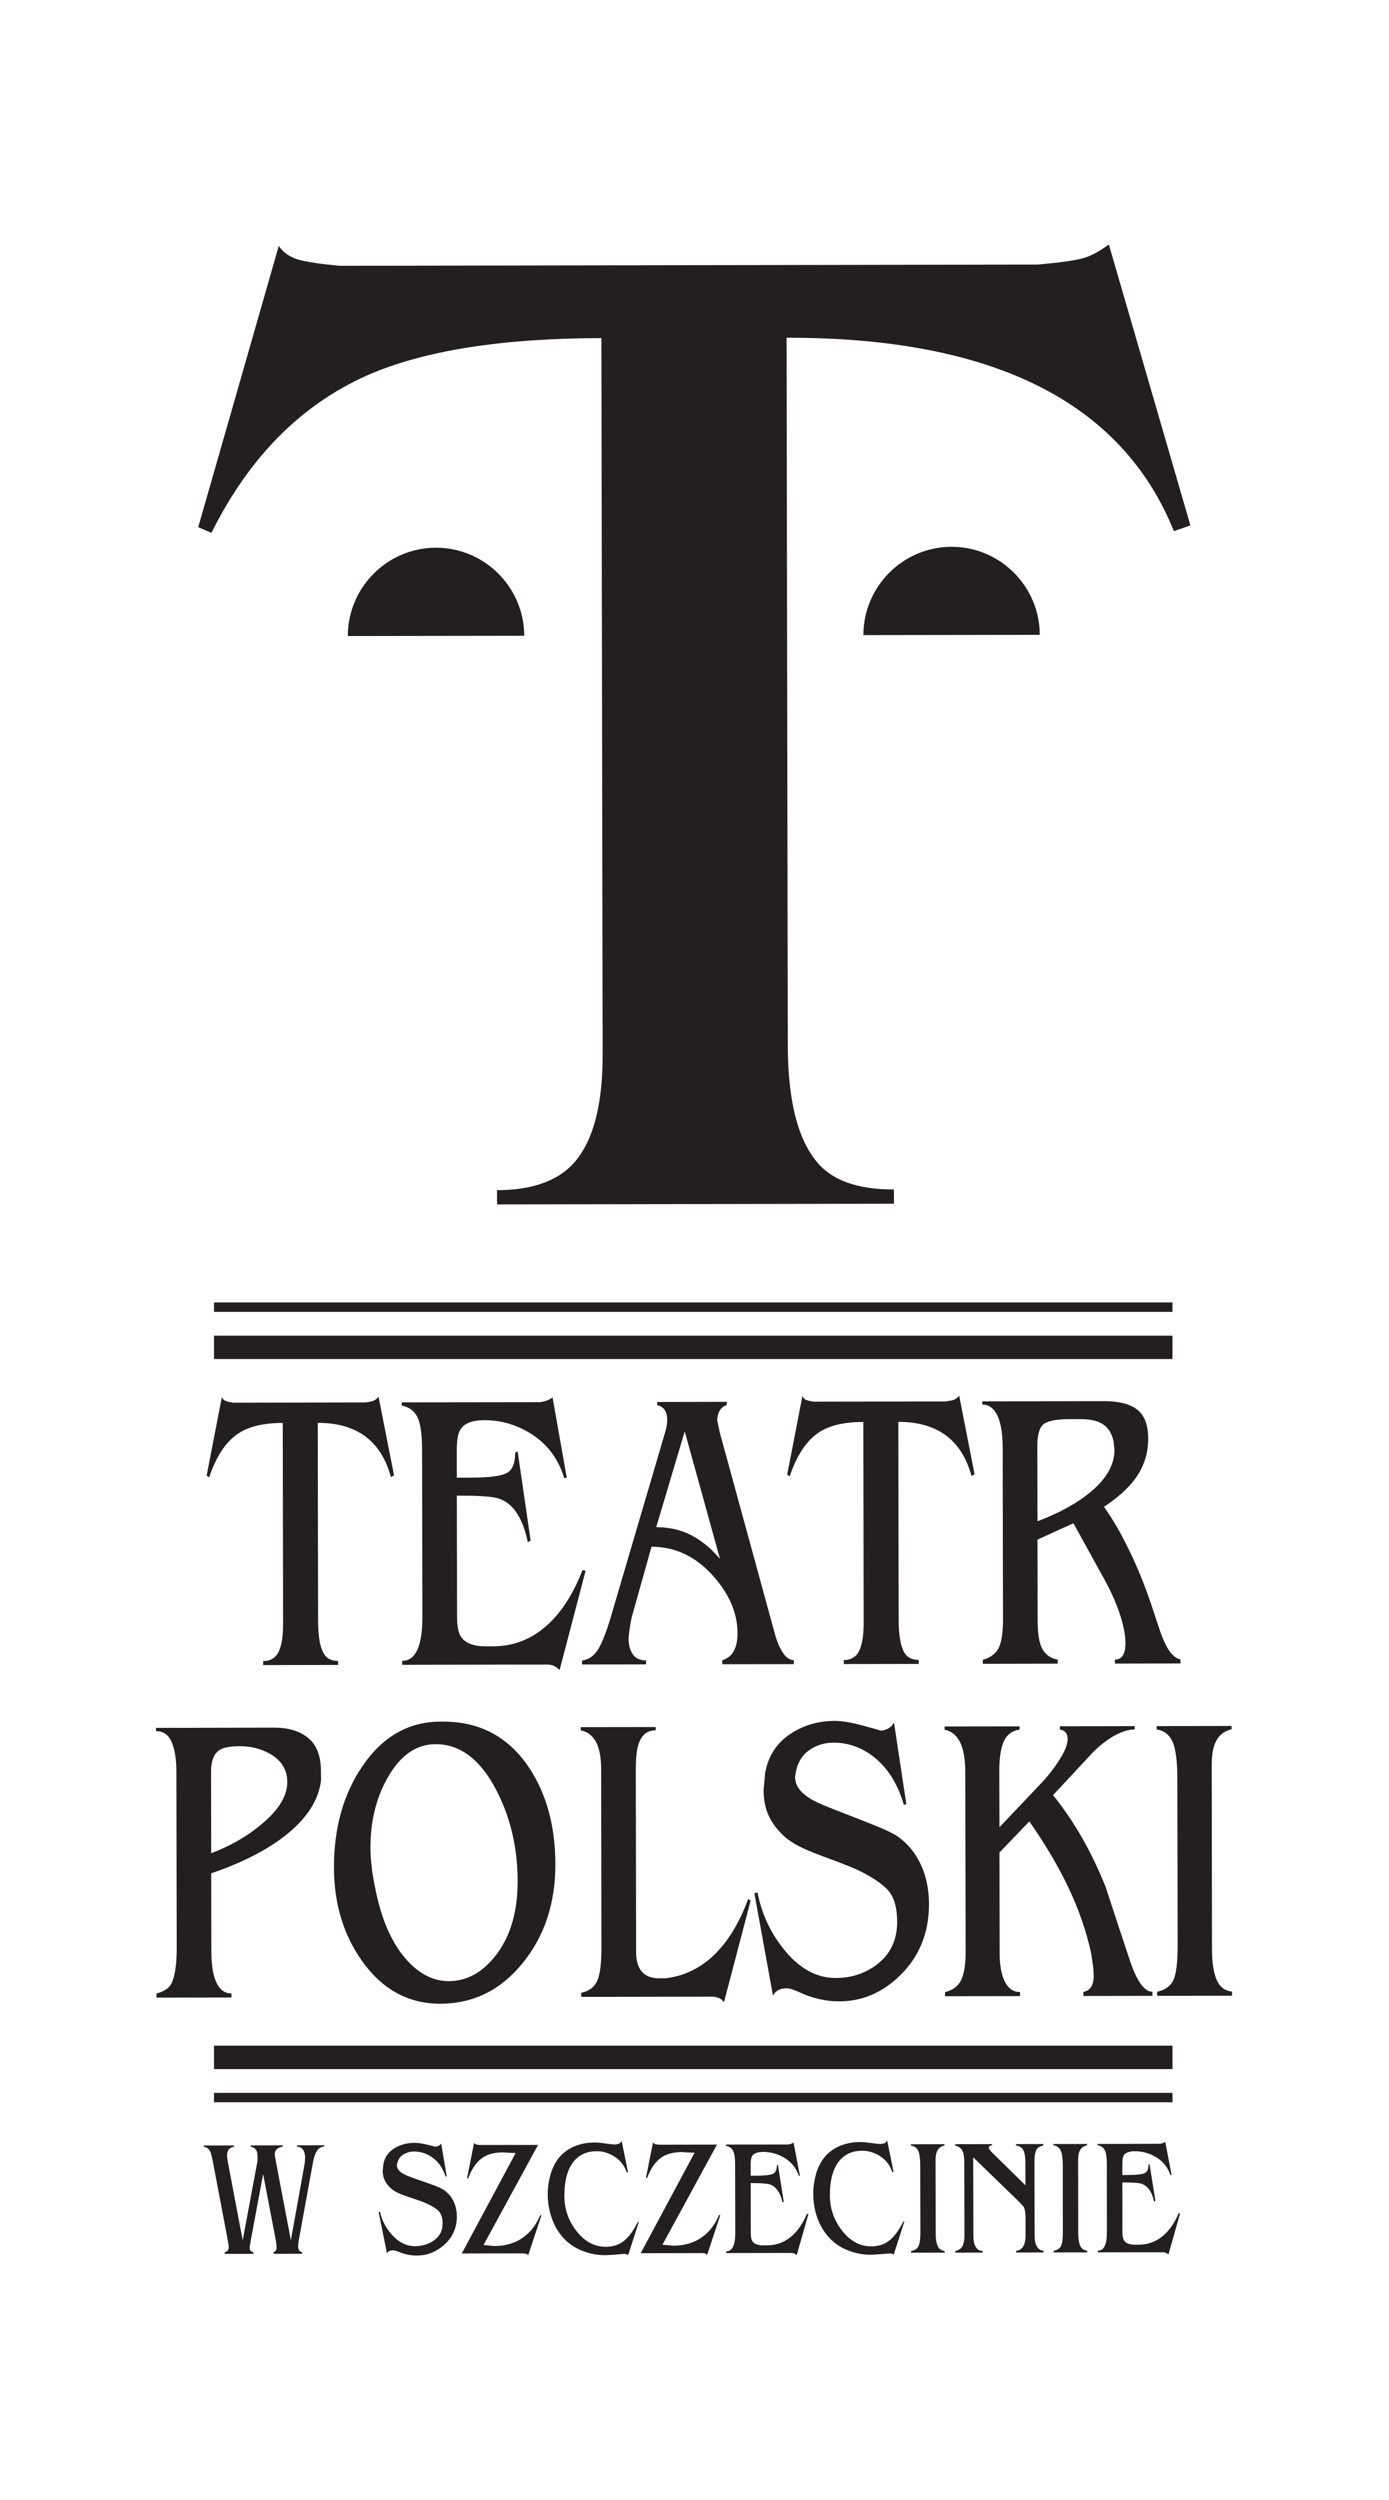
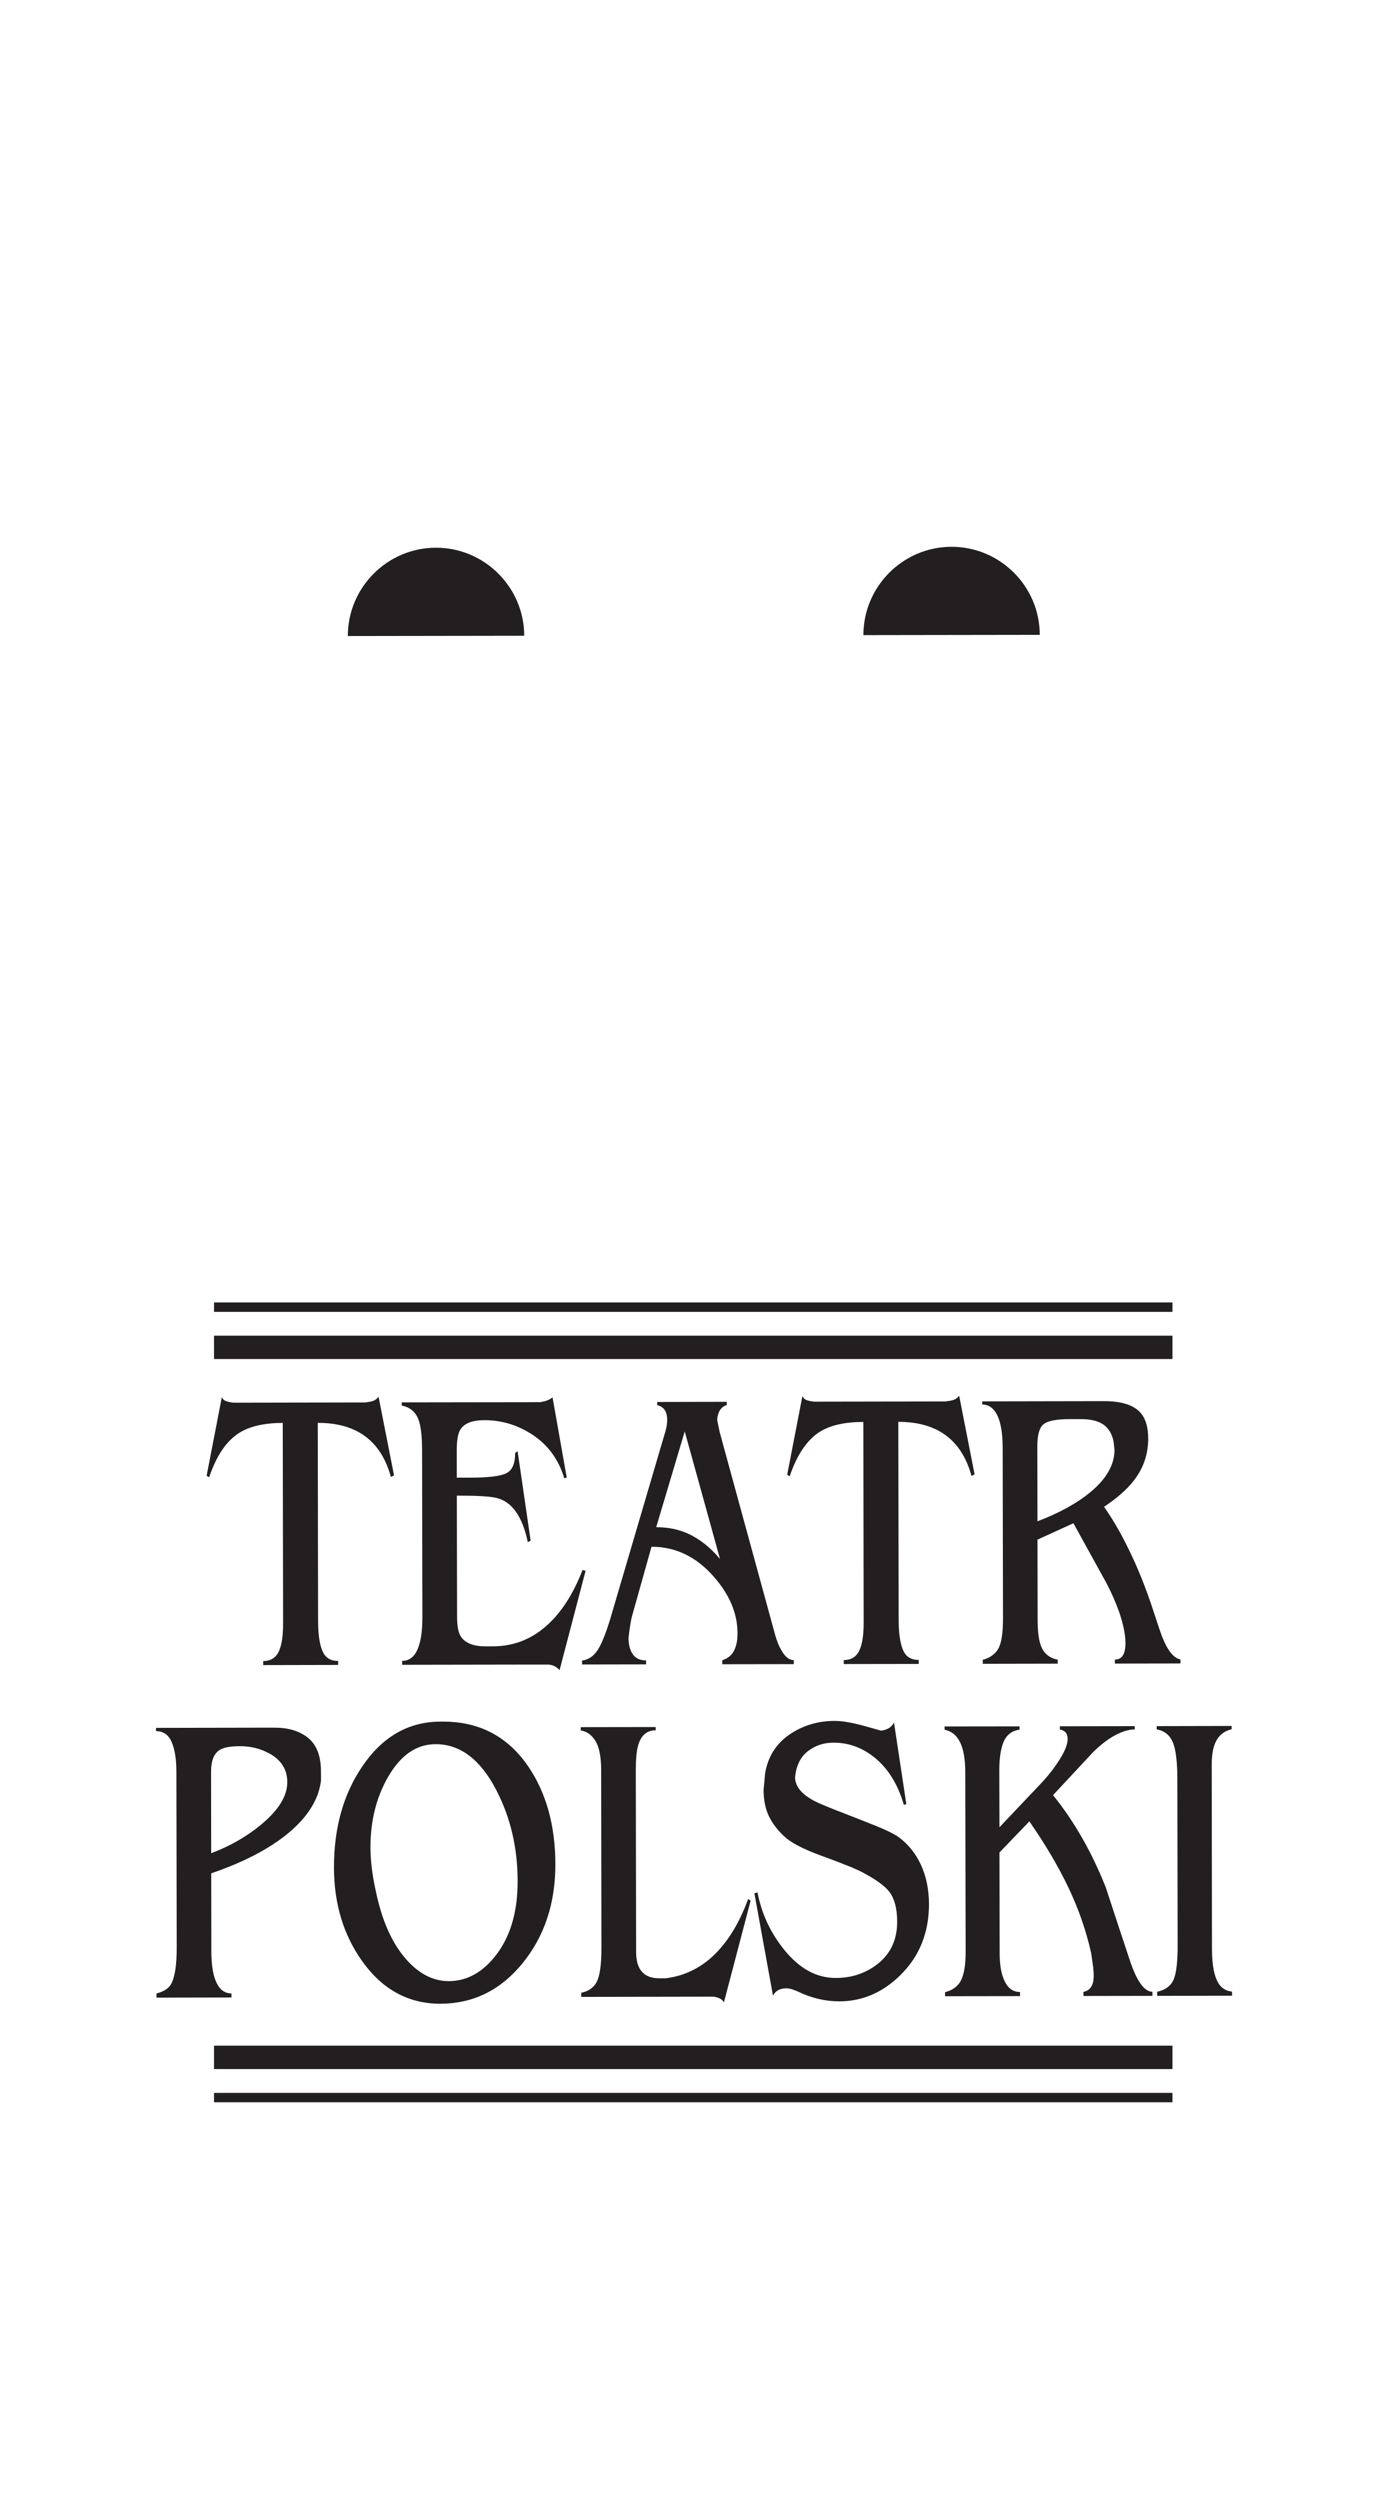
<svg xmlns="http://www.w3.org/2000/svg" xmlns:ns1="http://www.serif.com/" width="100%" height="100%" viewBox="0 0 591 1063" version="1.1" xml:space="preserve" style="fill-rule:evenodd;clip-rule:evenodd;stroke-linejoin:round;stroke-miterlimit:2;">
  <g id="Warstwa-1" ns1:id="Warstwa 1" transform="matrix(4.167,0,0,4.167,0,0)">
    <g transform="matrix(1,0,0,1,0,11.668)">
      <rect x="21.854" y="121.243" width="97.866" height="0.964" style="fill:rgb(35,31,32);" />
    </g>
    <g transform="matrix(1,0,0,1,0,19.873)">
      <rect x="21.854" y="116.431" width="97.866" height="2.384" style="fill:rgb(35,31,32);" />
    </g>
    <g transform="matrix(1,0,0,1,0,124.979)">
      <path d="M21.564,64.14C23.496,63.41 25.186,62.446 26.63,61.244C28.433,59.763 29.336,58.311 29.333,56.888C29.333,55.605 28.723,54.633 27.509,53.963C26.598,53.467 25.586,53.213 24.48,53.218C23.48,53.218 22.778,53.358 22.374,53.636C21.822,54.028 21.548,54.754 21.552,55.819L21.564,64.14ZM21.568,66.193L21.58,74.139C21.584,75.672 21.79,76.805 22.197,77.527C22.537,78.144 23.012,78.447 23.633,78.447L23.633,78.862L15.977,78.878L15.977,78.458C16.7,78.261 17.192,77.959 17.445,77.535C17.845,76.866 18.047,75.595 18.043,73.727L18.01,55.819C18.01,54.541 17.849,53.527 17.526,52.79C17.207,52.051 16.676,51.68 15.934,51.684L15.929,51.349L28.018,51.325C29.462,51.325 30.616,51.676 31.479,52.387C32.342,53.1 32.773,54.234 32.773,55.795L32.778,56.714C32.568,58.473 31.62,60.123 29.933,61.659C27.969,63.446 25.182,64.954 21.568,66.193ZM38.347,67.879C38.969,70.944 40.005,73.3 41.454,74.942C42.772,76.446 44.229,77.196 45.826,77.193C47.738,77.188 49.387,76.245 50.779,74.361C52.167,72.473 52.86,70.013 52.856,66.971C52.848,63.568 52.122,60.478 50.67,57.686C49.049,54.568 46.983,53.007 44.475,53.012C42.494,53.015 40.865,54.161 39.569,56.452C38.404,58.517 37.824,60.888 37.827,63.568C37.832,64.882 38.005,66.314 38.347,67.879ZM45.237,50.708C48.955,50.704 51.859,52.233 53.95,55.299C55.78,58 56.7,61.316 56.709,65.249C56.716,69.242 55.599,72.61 53.364,75.357C51.125,78.112 48.327,79.491 44.967,79.5C41.695,79.504 39.022,78.039 36.956,75.119C35.06,72.444 34.109,69.278 34.101,65.624C34.093,61.55 35.065,58.094 37.016,55.246C39.073,52.229 41.728,50.716 44.979,50.708L45.237,50.708ZM76.647,68.98L73.92,79.358C73.819,79.169 73.645,79.02 73.415,78.923C73.178,78.826 72.959,78.778 72.745,78.778L72.613,78.778L59.351,78.801L59.351,78.382C60.153,78.213 60.701,77.801 60.988,77.148C61.274,76.491 61.416,75.353 61.411,73.735L61.384,55.661C61.379,54.319 61.189,53.338 60.819,52.713C60.444,52.084 59.939,51.716 59.298,51.608L59.298,51.273L66.953,51.261L66.953,51.595C66.062,51.595 65.466,52.099 65.17,53.105C65.001,53.661 64.92,54.507 64.92,55.653L64.953,74.231C64.957,76.015 65.748,76.906 67.317,76.903L67.954,76.903C69.616,76.705 71.1,76.063 72.415,74.974C74.068,73.574 75.4,71.522 76.391,68.814L76.647,68.98ZM91.284,50.797L92.543,59.122L92.292,59.203C91.667,57.057 90.642,55.428 89.219,54.311C87.981,53.338 86.609,52.854 85.096,52.859C84.121,52.859 83.253,53.145 82.507,53.717C81.748,54.294 81.309,55.177 81.183,56.379C81.191,57.412 81.986,58.287 83.583,59.013C84.137,59.259 85.06,59.639 86.359,60.135C87.359,60.526 88.384,60.925 89.425,61.345C90.465,61.76 91.228,62.135 91.724,62.47C92.715,63.192 93.494,64.144 94.038,65.329C94.584,66.516 94.85,67.847 94.858,69.323C94.858,72.256 93.882,74.68 91.905,76.612C90.102,78.371 88.037,79.25 85.721,79.258C84.277,79.258 82.862,78.927 81.482,78.261C81.285,78.176 81.151,78.12 81.063,78.092C80.789,77.983 80.53,77.927 80.301,77.927C79.638,77.927 79.184,78.176 78.928,78.68L77.03,68.23L77.348,68.141C77.756,70.263 78.63,72.171 79.978,73.869C81.555,75.874 83.334,76.874 85.335,76.869C86.888,76.869 88.258,76.438 89.449,75.567C90.888,74.506 91.614,73.025 91.606,71.126C91.606,69.787 91.336,68.771 90.808,68.077C90.36,67.492 89.485,66.85 88.186,66.157C87.548,65.794 86.085,65.201 83.781,64.365C81.97,63.7 80.724,63.043 80.034,62.382C79.34,61.728 78.82,61.034 78.481,60.296C78.142,59.558 77.969,58.683 77.969,57.678L78.126,55.968C78.416,54.294 79.236,52.983 80.583,52.047C81.938,51.116 83.483,50.639 85.225,50.636C85.988,50.636 86.98,50.805 88.194,51.136C88.787,51.301 89.384,51.466 89.972,51.632C90.614,51.552 91.054,51.273 91.284,50.797ZM105.107,60.893L102.053,64.067L102.074,74.373C102.074,75.575 102.246,76.528 102.602,77.236C102.956,77.951 103.469,78.305 104.155,78.305L104.155,78.722L96.499,78.733L96.499,78.318C97.285,78.12 97.831,77.708 98.145,77.08C98.444,76.451 98.6,75.506 98.6,74.256L98.56,55.843C98.56,53.253 97.863,51.814 96.451,51.539L96.451,51.204L104.107,51.193L104.107,51.527C103.344,51.636 102.808,52.039 102.501,52.721C102.195,53.406 102.037,54.391 102.037,55.669L102.053,61.49L106.543,56.754C107.196,56.025 107.748,55.302 108.196,54.576C108.749,53.709 109.015,53.007 109.015,52.479C109.015,51.922 108.749,51.603 108.221,51.519L108.221,51.185L115.868,51.172L115.868,51.507C115.17,51.507 114.388,51.777 113.513,52.302C112.791,52.753 112.129,53.298 111.504,53.944L107.526,58.214C109.685,60.885 111.476,64.022 112.907,67.617C113.735,70.154 114.57,72.679 115.404,75.187C116.106,77.249 116.869,78.281 117.675,78.278L117.675,78.696L110.633,78.709L110.625,78.294C111.33,78.152 111.677,77.608 111.677,76.66C111.669,76.269 111.645,75.853 111.576,75.425C111.512,74.99 111.46,74.64 111.42,74.357C110.923,72.103 110.156,69.883 109.124,67.71C108.096,65.535 106.757,63.264 105.107,60.893ZM118.107,51.168L125.759,51.151L125.759,51.487C124.952,51.684 124.387,52.16 124.072,52.915C123.834,53.471 123.726,54.238 123.726,55.214L123.754,73.962C123.762,75.301 123.915,76.33 124.23,77.056C124.536,77.782 125.065,78.181 125.803,78.265L125.803,78.68L118.155,78.696L118.155,78.278C119.023,78.083 119.595,77.648 119.858,76.979C120.124,76.309 120.249,75.163 120.249,73.547L120.217,56.561C120.217,54.806 120.059,53.556 119.752,52.814C119.438,52.08 118.894,51.636 118.107,51.503L118.107,51.168Z" style="fill:rgb(35,31,32);" />
    </g>
    <g transform="matrix(1,0,0,1,0,57.758)">
      <path d="M28.871,87.449C26.938,87.452 25.426,87.811 24.345,88.518C23.071,89.36 22.075,90.857 21.357,92.999L21.098,92.837L22.651,84.819C22.736,85.009 22.861,85.137 23.031,85.205C23.2,85.274 23.466,85.339 23.829,85.384L24.467,85.384L36.776,85.359L37.285,85.359C37.668,85.315 37.946,85.258 38.116,85.194C38.285,85.142 38.467,85.001 38.656,84.787L40.234,92.801L39.915,92.967C38.906,89.276 36.422,87.436 32.445,87.444L32.481,107.633C32.481,109.343 32.707,110.508 33.154,111.129C33.453,111.541 33.909,111.739 34.526,111.739L34.526,112.146L26.875,112.163L26.875,111.751C27.491,111.751 27.955,111.537 28.278,111.097C28.702,110.505 28.911,109.431 28.907,107.883L28.871,87.449ZM46.642,93.035L48.014,93.035C49.886,93.031 51.12,92.882 51.713,92.576C52.31,92.281 52.604,91.587 52.604,90.502L52.854,90.34L54.182,99.457L53.895,99.618C53.338,96.984 52.27,95.48 50.697,95.105C50.059,94.942 48.708,94.866 46.647,94.87L46.671,107.197C46.671,108.124 46.788,108.79 47.022,109.193C47.449,109.895 48.3,110.25 49.575,110.246L50.341,110.246C52.149,110.242 53.762,109.713 55.185,108.652C56.968,107.322 58.401,105.252 59.481,102.458L59.795,102.538L57.138,112.678C56.799,112.3 56.384,112.106 55.892,112.11L54.206,112.11L41.064,112.134L41.064,111.731C42.447,111.731 43.133,110.222 43.13,107.205L43.097,90.276C43.097,88.84 42.98,87.792 42.742,87.142C42.444,86.332 41.871,85.843 41.02,85.682L41.02,85.351L54.795,85.331L55.174,85.331C55.452,85.282 55.686,85.226 55.875,85.154C56.069,85.081 56.25,84.98 56.42,84.839L57.868,93.019L57.614,93.096C57.057,91.228 56.012,89.772 54.48,88.727C52.947,87.687 51.269,87.166 49.443,87.17C48.187,87.174 47.368,87.505 46.985,88.167C46.756,88.55 46.634,89.263 46.639,90.308L46.642,93.035ZM67.005,98.089C68.174,98.089 69.246,98.299 70.226,98.735C71.417,99.275 72.518,100.138 73.518,101.332L69.917,88.316L67.005,98.089ZM66.524,100.085L64.515,107.242C64.475,107.379 64.423,107.673 64.346,108.116C64.273,108.565 64.22,109.004 64.18,109.407C64.18,110.085 64.325,110.637 64.616,111.057C64.903,111.477 65.355,111.686 65.971,111.686L65.971,112.089L59.433,112.102L59.433,111.699C60.07,111.614 60.59,111.271 60.994,110.678C61.397,110.077 61.828,109.02 62.297,107.499L67.94,88.32C68.064,87.909 68.125,87.517 68.125,87.138C68.125,86.295 67.782,85.794 67.105,85.633L67.105,85.311L74.212,85.295L74.212,85.622C73.619,85.811 73.288,86.316 73.228,87.13L73.486,88.389L79.165,109.137C79.338,109.734 79.544,110.234 79.783,110.642C80.158,111.319 80.585,111.658 81.056,111.658L81.056,112.065L73.753,112.077L73.753,111.67C74.321,111.48 74.732,111.146 74.958,110.674C75.196,110.198 75.313,109.605 75.305,108.9C75.305,106.891 74.495,104.971 72.872,103.127C71.086,101.094 68.969,100.082 66.524,100.085ZM88.155,87.348C86.215,87.352 84.711,87.703 83.627,88.408C82.355,89.255 81.355,90.749 80.637,92.894L80.379,92.732L81.932,84.71C82.017,84.899 82.146,85.028 82.315,85.105C82.485,85.174 82.751,85.231 83.113,85.279L83.751,85.279L96.057,85.258C96.316,85.255 96.481,85.255 96.57,85.255C96.953,85.205 97.232,85.154 97.396,85.089C97.57,85.036 97.752,84.891 97.942,84.682L99.514,92.697L99.199,92.862C98.191,89.175 95.703,87.336 91.725,87.34L91.762,107.527C91.762,109.233 91.992,110.403 92.432,111.028C92.733,111.432 93.19,111.638 93.811,111.633L93.811,112.045L86.155,112.057L86.155,111.65C86.769,111.65 87.24,111.429 87.555,110.996C87.983,110.395 88.196,109.327 88.188,107.778L88.155,87.348ZM105.936,97.489C108.226,96.617 110.063,95.596 111.441,94.427C113.018,93.091 113.797,91.684 113.797,90.192L113.704,89.337C113.555,88.631 113.261,88.102 112.837,87.751C112.309,87.291 111.473,87.058 110.348,87.061L109.199,87.061C107.904,87.066 107.029,87.227 106.589,87.557C106.142,87.884 105.92,88.642 105.92,89.841L105.936,97.489ZM105.936,99.359L105.952,107.665C105.96,109.024 106.125,109.984 106.456,110.557C106.787,111.126 107.299,111.477 108.001,111.609L108.001,112.017L100.35,112.033L100.35,111.622C101.068,111.432 101.596,111.06 101.926,110.505C102.249,109.943 102.414,108.919 102.414,107.427L102.382,90.01C102.382,88.299 102.132,87.077 101.644,86.348C101.305,85.831 100.854,85.572 100.3,85.572L100.3,85.25L112.704,85.226C114.467,85.223 115.705,85.601 116.407,86.359C116.964,86.956 117.242,87.852 117.242,89.046C117.242,90.619 116.77,92.03 115.813,93.278C115.112,94.205 114.079,95.113 112.728,96.011C113.599,97.234 114.427,98.654 115.217,100.283C116.136,102.126 116.996,104.256 117.782,106.669C118.25,108.105 118.549,108.988 118.681,109.31C119.235,110.698 119.847,111.453 120.533,111.585L120.533,111.997L113.838,112.01L113.838,111.598C114.564,111.598 114.918,111.044 114.918,109.927C114.918,109.061 114.705,108.003 114.277,106.754C113.93,105.782 113.506,104.805 112.994,103.829L109.606,97.686L105.936,99.359Z" style="fill:rgb(35,31,32);" />
    </g>
    <g transform="matrix(1,0,0,1,0,193.477)">
-       <path d="M114.602,28.482L114.892,28.482C114.988,28.482 115.09,28.482 115.215,28.478C116.049,28.478 116.611,28.413 116.868,28.292C117.139,28.171 117.271,27.885 117.271,27.434L117.38,27.368L117.981,31.132L117.849,31.201C117.602,30.111 117.123,29.49 116.421,29.337C116.138,29.269 115.529,29.237 114.602,29.237L114.61,34.335C114.61,34.718 114.666,34.988 114.774,35.157C114.964,35.452 115.344,35.597 115.916,35.592L116.255,35.592C117.066,35.592 117.791,35.371 118.43,34.935C119.224,34.383 119.874,33.528 120.353,32.374L120.495,32.406L119.304,36.598C119.148,36.44 118.966,36.36 118.744,36.363L117.989,36.363L112.105,36.371L112.105,36.206C112.717,36.206 113.024,35.581 113.024,34.338L113.016,27.34C113.008,26.748 112.963,26.315 112.851,26.045C112.717,25.71 112.468,25.509 112.081,25.444L112.081,25.307L118.256,25.295L118.422,25.295C118.55,25.275 118.652,25.255 118.736,25.222C118.824,25.195 118.901,25.154 118.982,25.094L119.627,28.474L119.518,28.506C119.264,27.732 118.8,27.13 118.114,26.703C117.429,26.272 116.675,26.053 115.856,26.053C115.296,26.058 114.924,26.199 114.75,26.469C114.65,26.626 114.602,26.921 114.602,27.357L114.602,28.482ZM107.567,25.316L110.999,25.311L110.999,25.444C110.64,25.525 110.386,25.715 110.245,26.017C110.136,26.239 110.088,26.55 110.088,26.941L110.096,34.476C110.104,35.016 110.172,35.431 110.309,35.722C110.451,36.012 110.684,36.173 111.016,36.206L111.016,36.376L107.59,36.379L107.59,36.215C107.975,36.133 108.236,35.96 108.353,35.69C108.471,35.423 108.527,34.959 108.527,34.31L108.519,27.481C108.511,26.776 108.45,26.275 108.305,25.977C108.163,25.683 107.922,25.509 107.567,25.452L107.567,25.316ZM104.707,29.527L104.699,27.223C104.699,26.558 104.61,26.098 104.433,25.844C104.295,25.654 104.062,25.525 103.731,25.457L103.731,25.324L106.542,25.319L106.542,25.452C106.228,25.541 106.022,25.65 105.913,25.771C105.723,26.009 105.626,26.457 105.626,27.118L105.643,34.633C105.643,35.626 105.95,36.149 106.558,36.215L106.558,36.384L103.746,36.387L103.746,36.223C104.131,36.173 104.392,35.985 104.541,35.645C104.659,35.399 104.715,35.064 104.715,34.637L104.715,32.935C104.715,32.354 104.651,31.951 104.525,31.729C104.485,31.661 104.271,31.431 103.88,31.039L99.374,26.674L99.39,34.629C99.39,35.157 99.468,35.557 99.633,35.822C99.799,36.093 100.028,36.226 100.335,36.226L100.335,36.395L97.544,36.4L97.544,36.231C97.89,36.162 98.128,36.001 98.27,35.75C98.403,35.496 98.476,35.13 98.476,34.645L98.459,27.231C98.459,26.695 98.403,26.307 98.302,26.069C98.161,25.755 97.898,25.557 97.531,25.469L97.531,25.335L101.295,25.327L101.303,25.461C101.097,25.461 100.988,25.538 100.956,25.683C100.972,25.779 101.037,25.892 101.145,26.017C101.201,26.082 101.278,26.17 101.383,26.267L104.707,29.527ZM93.014,25.344L96.443,25.335L96.443,25.469C96.079,25.546 95.829,25.739 95.688,26.045C95.583,26.267 95.527,26.574 95.527,26.965L95.543,34.504C95.543,35.04 95.615,35.455 95.757,35.746C95.889,36.036 96.128,36.197 96.459,36.234L96.459,36.4L93.03,36.408L93.03,36.242C93.425,36.157 93.679,35.985 93.796,35.718C93.914,35.447 93.978,34.984 93.978,34.338L93.961,27.51C93.961,26.803 93.889,26.299 93.756,26.005C93.615,25.71 93.369,25.533 93.014,25.477L93.014,25.344ZM91.251,36.614C91.219,36.557 91.102,36.513 90.888,36.476C90.832,36.476 90.542,36.5 90.013,36.548C89.484,36.593 89.117,36.617 88.911,36.617C88.193,36.621 87.483,36.497 86.79,36.25C85.972,35.96 85.286,35.528 84.745,34.956C84.193,34.387 83.765,33.705 83.475,32.91C83.184,32.112 83.042,31.281 83.042,30.418C83.034,30.039 83.068,29.655 83.127,29.269C83.192,28.886 83.277,28.511 83.39,28.152C83.737,27.138 84.293,26.38 85.067,25.876C85.838,25.372 86.77,25.118 87.855,25.114C88.125,25.114 88.484,25.146 88.944,25.214C89.4,25.279 89.706,25.311 89.872,25.311C90.251,25.311 90.484,25.19 90.582,24.94L91.235,28.135L91.118,28.203C90.88,27.461 90.424,26.893 89.763,26.489C89.218,26.167 88.637,26.005 88.028,26.005C87.068,26.009 86.302,26.336 85.745,26.985C85.075,27.759 84.737,28.954 84.737,30.571C84.745,31.914 85.16,33.116 85.996,34.174C86.83,35.234 87.815,35.762 88.969,35.762C89.645,35.758 90.234,35.585 90.714,35.234C91.251,34.851 91.755,34.19 92.227,33.25L92.353,33.197L91.251,36.614ZM76.653,28.551L77.267,28.551C78.102,28.546 78.654,28.482 78.921,28.361C79.19,28.236 79.324,27.949 79.324,27.502L79.433,27.434L80.026,31.201L79.897,31.265C79.647,30.18 79.175,29.559 78.464,29.406C78.182,29.337 77.574,29.305 76.653,29.305L76.661,34.403C76.661,34.782 76.714,35.056 76.819,35.226C77.009,35.516 77.392,35.661 77.968,35.661L78.308,35.658C79.118,35.658 79.836,35.439 80.473,35C81.276,34.447 81.914,33.596 82.398,32.439L82.546,32.471L81.349,36.662C81.199,36.505 81.01,36.428 80.796,36.432L80.034,36.432L74.149,36.444L74.149,36.275C74.77,36.275 75.077,35.645 75.077,34.407L75.061,27.405C75.061,26.816 75.008,26.38 74.903,26.114C74.77,25.776 74.512,25.573 74.133,25.509L74.133,25.372L80.301,25.367C80.381,25.367 80.433,25.364 80.473,25.364C80.599,25.348 80.703,25.324 80.788,25.291C80.877,25.259 80.954,25.219 81.027,25.162L81.679,28.542L81.571,28.57C81.317,27.801 80.845,27.199 80.159,26.768C79.473,26.34 78.723,26.122 77.904,26.122C77.347,26.127 76.977,26.264 76.803,26.537C76.702,26.699 76.645,26.993 76.645,27.421L76.653,28.551ZM67.639,35.597L68.724,35.694C69.897,35.694 70.886,35.399 71.697,34.814C72.447,34.278 73.028,33.516 73.431,32.54L73.548,32.576L72.201,36.646C72.144,36.557 72.067,36.5 71.971,36.476C71.879,36.456 71.757,36.448 71.616,36.448L65.421,36.46L70.922,26.207C70.781,26.207 70.539,26.195 70.2,26.175C69.865,26.151 69.675,26.138 69.64,26.138C68.809,26.143 68.135,26.304 67.626,26.631C66.969,27.049 66.449,27.767 66.07,28.804L65.957,28.768L66.678,25.154C66.747,25.247 66.828,25.311 66.929,25.34C67.029,25.359 67.143,25.372 67.264,25.385L67.449,25.385L73.21,25.375L67.639,35.597ZM64.138,36.658C64.109,36.606 63.993,36.561 63.779,36.525C63.722,36.525 63.428,36.548 62.9,36.598C62.375,36.638 62.005,36.662 61.799,36.662C61.081,36.666 60.379,36.545 59.681,36.295C58.861,36.009 58.177,35.577 57.628,35.008C57.079,34.435 56.659,33.754 56.366,32.955C56.078,32.16 55.93,31.333 55.93,30.47C55.925,30.087 55.957,29.704 56.018,29.317C56.078,28.929 56.168,28.559 56.281,28.199C56.623,27.187 57.18,26.428 57.958,25.924C58.729,25.417 59.661,25.166 60.746,25.162C61.012,25.162 61.375,25.198 61.831,25.263C62.29,25.327 62.597,25.364 62.758,25.364C63.141,25.359 63.379,25.235 63.476,24.992L64.122,28.187L64.009,28.248C63.767,27.513 63.315,26.941 62.649,26.542C62.105,26.215 61.528,26.05 60.919,26.053C59.959,26.053 59.197,26.38 58.636,27.033C57.963,27.809 57.628,29.002 57.628,30.615C57.628,31.962 58.047,33.165 58.882,34.222C59.721,35.283 60.709,35.806 61.85,35.806C62.536,35.803 63.122,35.629 63.605,35.286C64.138,34.9 64.642,34.238 65.118,33.293L65.243,33.245L64.138,36.658ZM49.371,35.626L50.455,35.726C51.63,35.726 52.618,35.431 53.425,34.847C54.179,34.306 54.76,33.552 55.163,32.572L55.28,32.604L53.929,36.678C53.873,36.59 53.795,36.532 53.703,36.513C53.607,36.488 53.489,36.476 53.344,36.476L47.152,36.488L52.654,26.235C52.509,26.235 52.271,26.227 51.933,26.207C51.593,26.183 51.408,26.17 51.368,26.17C50.541,26.175 49.867,26.336 49.354,26.663C48.702,27.078 48.181,27.804 47.801,28.836L47.688,28.801L48.411,25.187C48.475,25.283 48.56,25.348 48.662,25.372C48.762,25.388 48.871,25.404 48.995,25.417L49.182,25.417L54.937,25.409L49.371,35.626ZM45.047,25.255L45.612,28.603L45.499,28.635C45.22,27.772 44.76,27.118 44.124,26.674C43.571,26.28 42.954,26.085 42.276,26.085C41.84,26.085 41.452,26.203 41.114,26.433C40.779,26.666 40.578,27.022 40.525,27.502C40.525,27.917 40.884,28.268 41.598,28.562C41.845,28.659 42.26,28.812 42.841,29.015C43.289,29.168 43.749,29.329 44.211,29.499C44.68,29.667 45.023,29.817 45.24,29.95C45.692,30.244 46.035,30.624 46.281,31.099C46.523,31.576 46.644,32.108 46.648,32.705C46.648,33.883 46.209,34.859 45.325,35.634C44.519,36.339 43.595,36.698 42.555,36.698C41.909,36.702 41.272,36.569 40.655,36.295C40.57,36.266 40.505,36.242 40.469,36.231C40.344,36.186 40.231,36.165 40.126,36.165C39.828,36.165 39.626,36.271 39.513,36.468L38.661,32.265L38.803,32.233C38.984,33.084 39.38,33.85 39.981,34.533C40.687,35.339 41.486,35.742 42.381,35.742C43.075,35.738 43.688,35.565 44.224,35.214C44.87,34.787 45.193,34.193 45.193,33.435C45.193,32.894 45.071,32.483 44.833,32.205C44.631,31.967 44.24,31.713 43.659,31.431C43.374,31.286 42.716,31.048 41.687,30.713C40.876,30.442 40.316,30.18 40.005,29.914C39.699,29.652 39.464,29.377 39.311,29.074C39.158,28.78 39.081,28.429 39.081,28.03L39.154,27.336C39.287,26.666 39.651,26.138 40.255,25.763C40.86,25.385 41.554,25.198 42.333,25.198C42.675,25.198 43.118,25.259 43.664,25.392C43.93,25.461 44.196,25.53 44.462,25.594C44.749,25.562 44.942,25.449 45.047,25.255ZM24.782,35.149L26.295,27.041L26.295,26.537C26.295,25.973 26.061,25.662 25.597,25.594L25.593,25.461L28.864,25.452L28.864,25.594C28.324,25.662 28.05,25.94 28.053,26.42L28.167,27.086L29.7,35.138L31.119,27.247L31.155,26.727C31.152,26.336 31.075,26.045 30.913,25.864C30.756,25.678 30.562,25.586 30.321,25.586L30.321,25.452L33.108,25.449L33.108,25.581C32.793,25.581 32.536,25.739 32.338,26.053C32.176,26.312 32.055,26.666 31.971,27.115L30.498,35.173L30.442,35.694C30.442,36.101 30.575,36.315 30.841,36.347L30.841,36.516L27.94,36.521L27.94,36.355C28.143,36.291 28.243,36.125 28.243,35.867C28.239,35.629 28.191,35.262 28.09,34.758L26.868,28.385L25.617,35.085L25.484,35.907C25.505,36.041 25.532,36.138 25.585,36.206C25.634,36.275 25.73,36.323 25.872,36.36L25.872,36.525L22.944,36.529L22.944,36.363C23.217,36.295 23.359,36.125 23.354,35.84C23.354,35.682 23.33,35.492 23.282,35.27C23.234,35.048 23.205,34.895 23.198,34.814L21.696,26.913C21.612,26.521 21.548,26.275 21.511,26.175C21.374,25.84 21.144,25.65 20.809,25.602L20.809,25.469L23.895,25.465L23.895,25.602C23.657,25.634 23.48,25.723 23.359,25.872C23.242,26.013 23.181,26.231 23.181,26.534L23.253,27.094L24.782,35.149Z" style="fill:rgb(35,31,32);" />
-     </g>
+       </g>
    <g transform="matrix(1,0,0,1,0,-134.327)">
      <path d="M44.507,190.219C49.464,190.211 53.517,194.249 53.53,199.206L35.516,199.234C35.512,194.277 39.55,190.227 44.507,190.219" style="fill:rgb(35,31,32);" />
    </g>
    <g transform="matrix(1,0,0,1,0,-134.513)">
      <path d="M97.152,190.312C102.108,190.304 106.162,194.338 106.17,199.299L88.16,199.327C88.157,194.37 92.194,190.32 97.152,190.312" style="fill:rgb(35,31,32);" />
    </g>
    <g transform="matrix(1,0,0,1,0,-107.265)">
-       <path d="M61.407,141.768C51.162,141.784 43.171,143.059 37.436,145.596C30.688,148.617 25.408,153.966 21.592,161.642L20.241,161.061L28.465,132.361C28.917,133.04 29.59,133.499 30.49,133.766C31.393,134.008 32.801,134.222 34.714,134.386L38.093,134.383L103.263,134.266C104.618,134.266 105.517,134.262 105.966,134.262C107.991,134.088 109.459,133.89 110.354,133.673C111.262,133.475 112.213,132.963 113.221,132.208L121.551,160.883L119.864,161.468C114.544,148.275 101.367,141.696 80.317,141.731L80.441,213.956C80.457,220.075 81.647,224.246 84.011,226.477C85.596,227.928 88.013,228.655 91.276,228.647L91.284,230.103L50.755,230.175L50.75,228.72C54.018,228.715 56.495,227.933 58.177,226.376C60.427,224.238 61.544,220.398 61.536,214.868L61.407,141.768Z" style="fill:rgb(35,31,32);" />
-     </g>
+       </g>
    <g transform="matrix(1,0,0,1,0,172.989)">
      <rect x="21.854" y="40.585" width="97.866" height="0.96" style="fill:rgb(35,31,32);" />
    </g>
    <g transform="matrix(1,0,0,1,0,164.785)">
      <rect x="21.854" y="43.972" width="97.866" height="2.389" style="fill:rgb(35,31,32);" />
    </g>
  </g>
</svg>